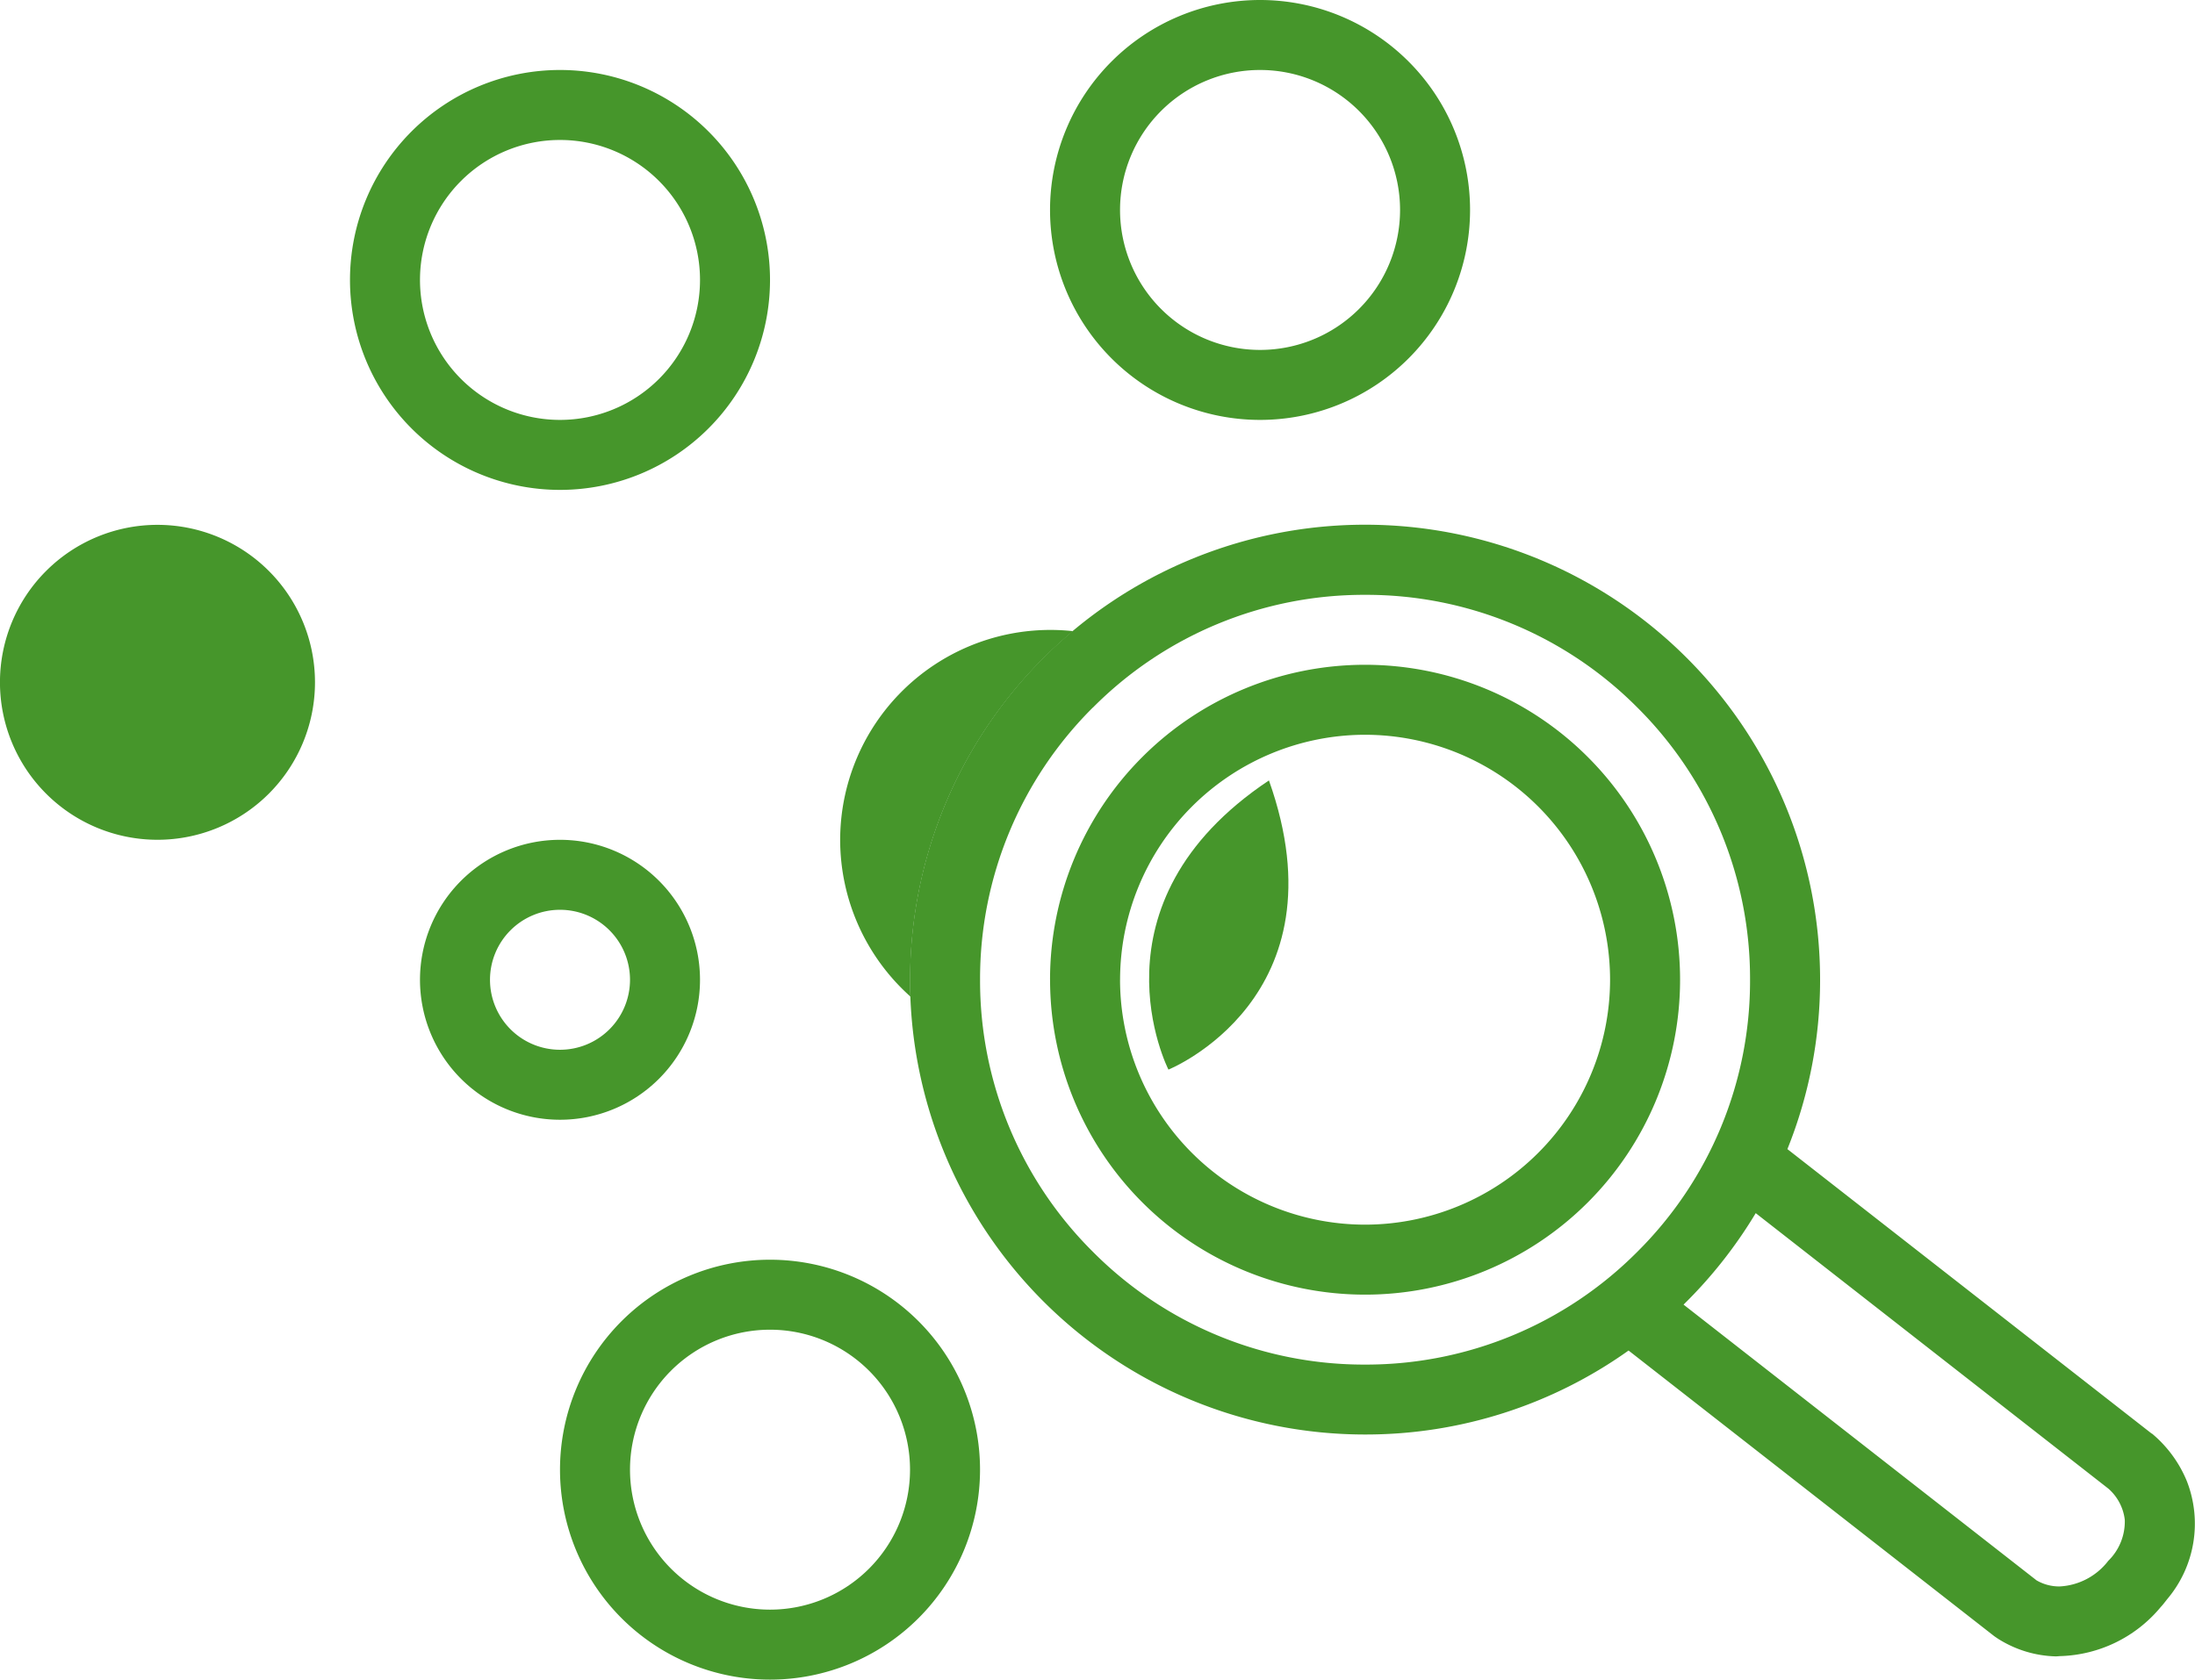
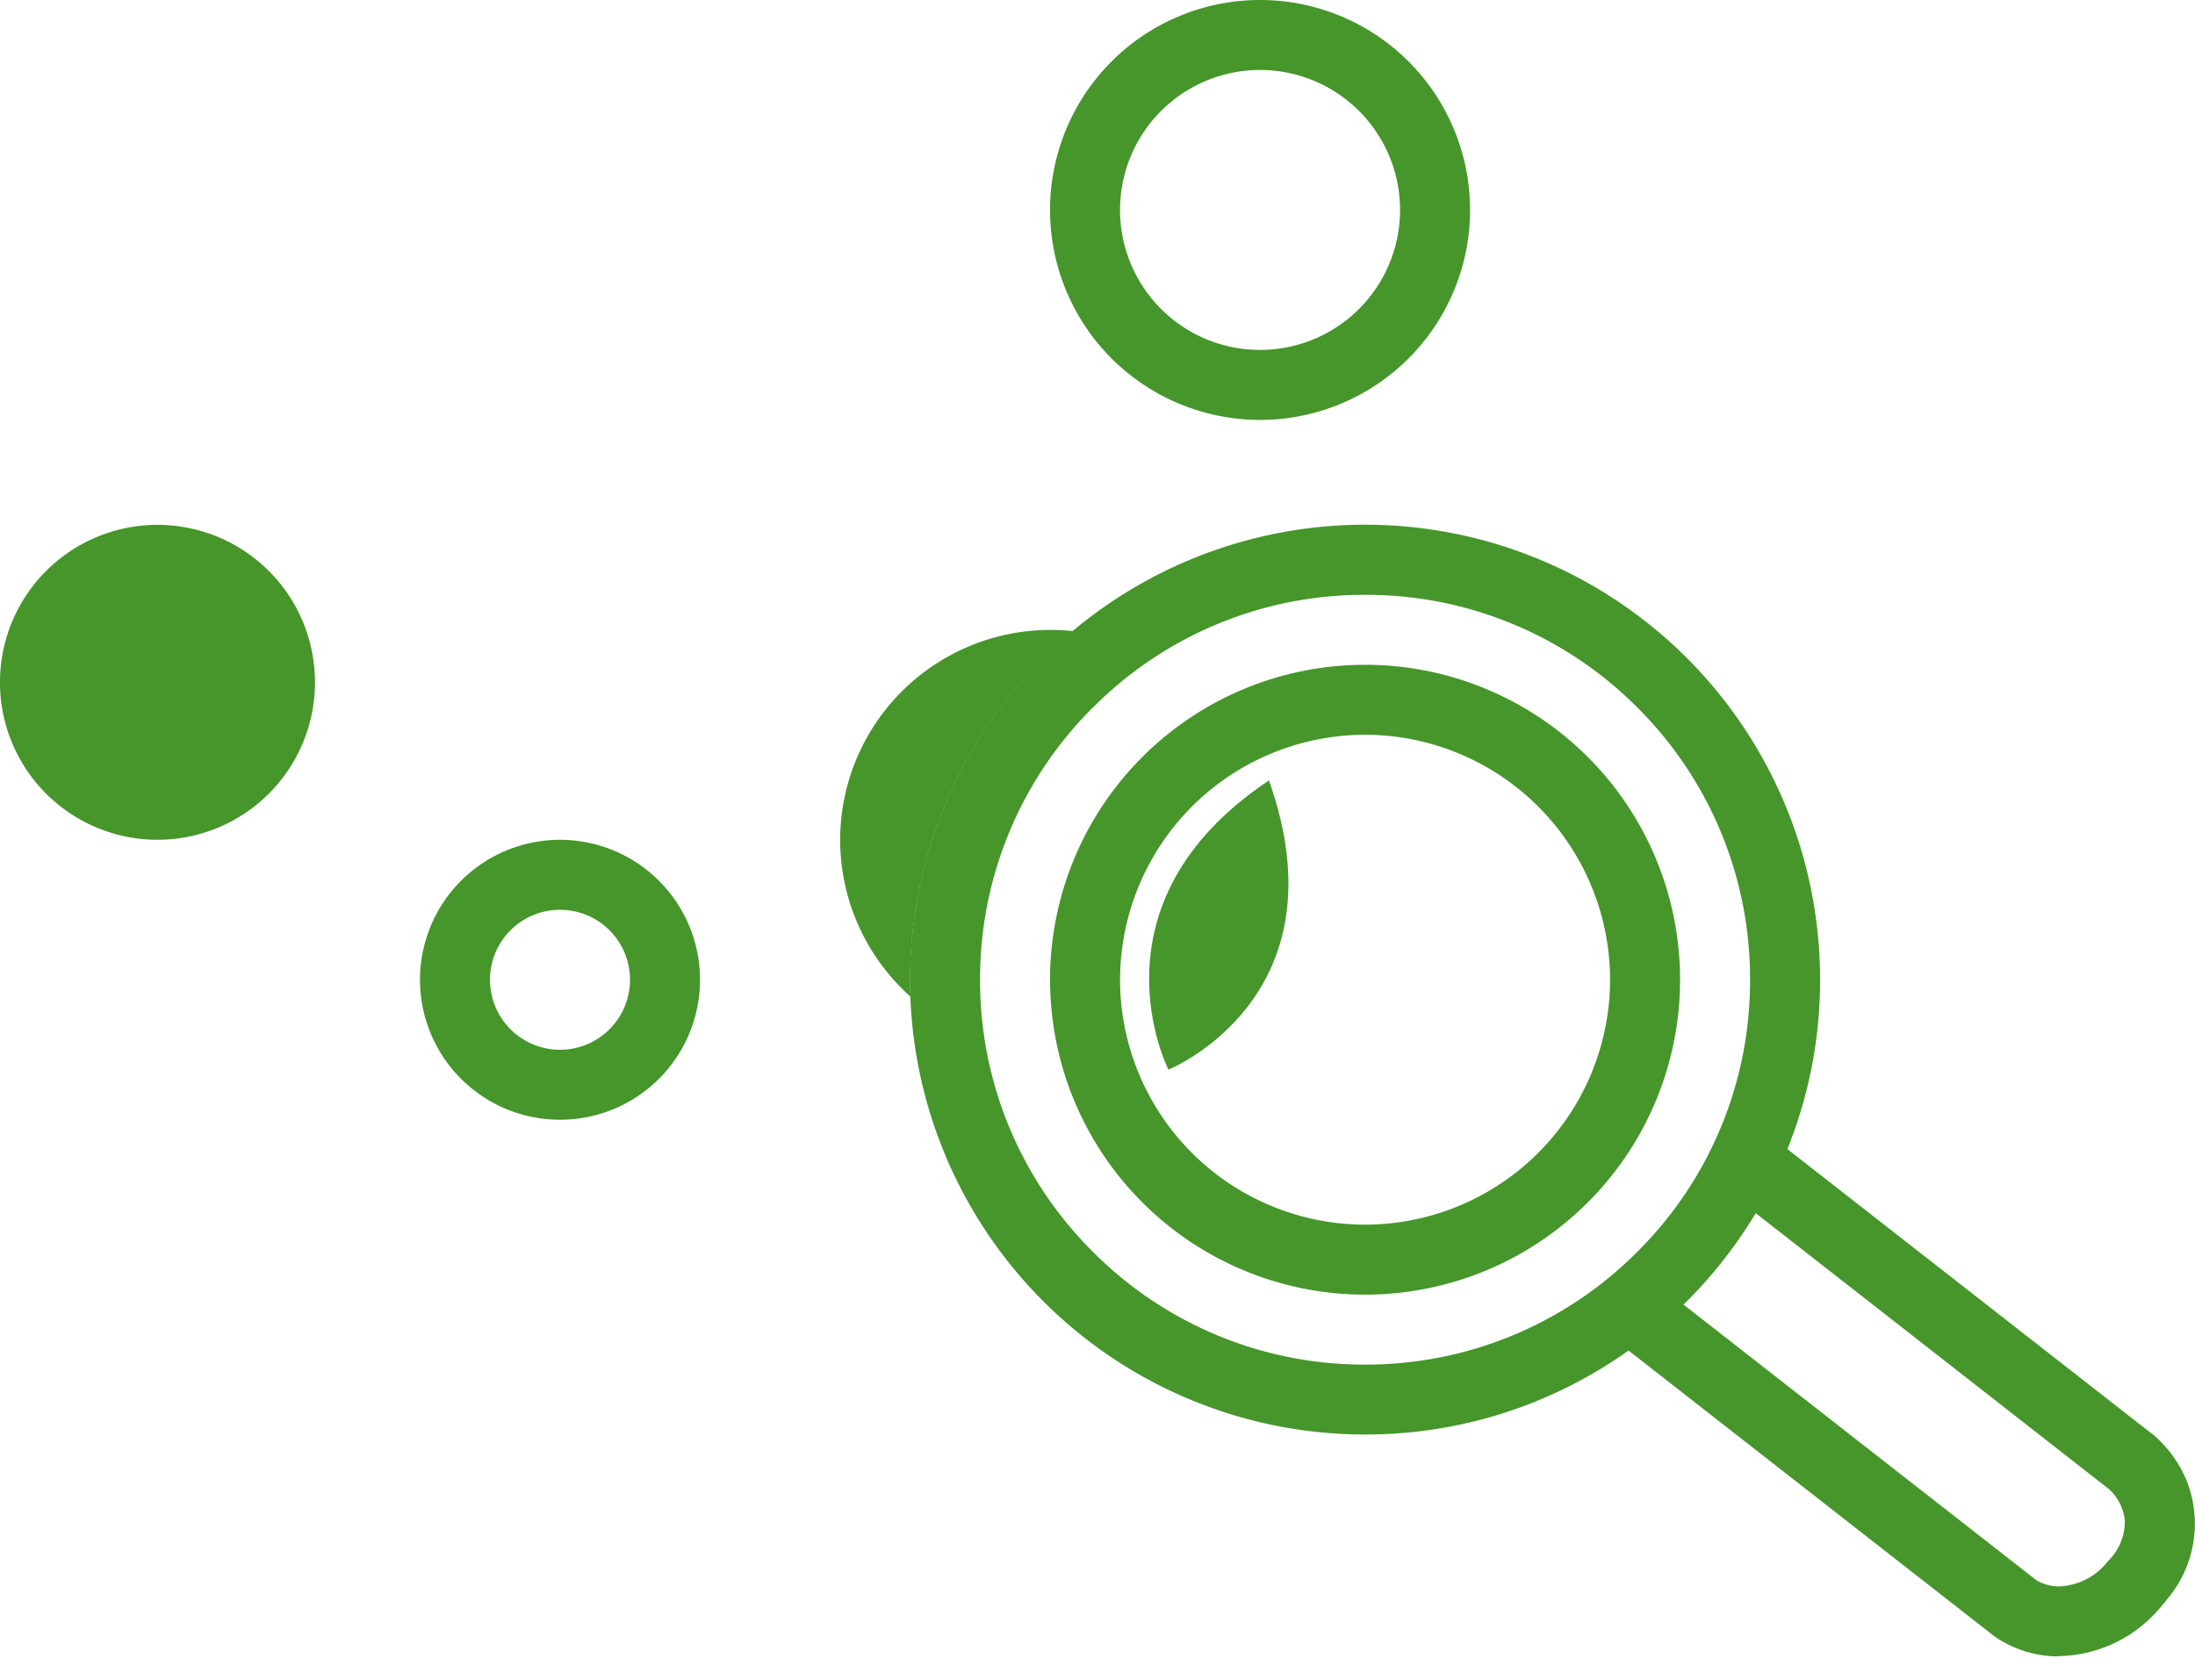
<svg xmlns="http://www.w3.org/2000/svg" width="62.71" height="48" viewBox="0 0 62.71 48">
  <defs>
    <style>
      .cls-1 {
        fill: #46962b;
      }
    </style>
  </defs>
  <g id="magniGlass_Icon" transform="translate(-6626.001 -1653.664)">
-     <path id="c6" class="cls-1" d="M6,2a4,4,0,1,0,4,4A4,4,0,0,0,6,2M6,0A6,6,0,1,1,0,6,6,6,0,0,1,6,0Z" transform="translate(6636 1655.664)" />
    <path id="c5" class="cls-1" d="M6,2a4,4,0,1,0,4,4A4,4,0,0,0,6,2M6,0A6,6,0,1,1,0,6,6,6,0,0,1,6,0Z" transform="translate(6656 1653.664)" />
-     <path id="c4" class="cls-1" d="M6,2a4,4,0,1,0,4,4A4,4,0,0,0,6,2M6,0A6,6,0,1,1,0,6,6,6,0,0,1,6,0Z" transform="translate(6642 1689.664)" />
    <path id="c3" class="cls-1" d="M4,2A2,2,0,1,0,6,4,2,2,0,0,0,4,2M4,0A4,4,0,1,1,0,4,4,4,0,0,1,4,0Z" transform="translate(6638 1677.664)" />
    <path id="c2" class="cls-1" d="M11972-13333.337a4.5,4.5,0,0,1,4.5-4.5,4.5,4.5,0,0,1,4.5,4.5,4.5,4.5,0,0,1-4.5,4.5A4.5,4.5,0,0,1,11972-13333.337Z" transform="translate(-5346 15006.5)" />
-     <path id="cHalf" class="cls-1" d="M11974.009-13324.357h0a6.013,6.013,0,0,1-2.006-4.477,6.007,6.007,0,0,1,6-6,5.989,5.989,0,0,1,.652.035,12.979,12.979,0,0,0-4.652,9.967c0,.158,0,.314.009.476Z" transform="translate(-5321.999 15006.5)" />
+     <path id="cHalf" class="cls-1" d="M11974.009-13324.357h0a6.013,6.013,0,0,1-2.006-4.477,6.007,6.007,0,0,1,6-6,5.989,5.989,0,0,1,.652.035,12.979,12.979,0,0,0-4.652,9.967c0,.158,0,.314.009.476" transform="translate(-5321.999 15006.5)" />
    <path id="c1" class="cls-1" d="M8404.383,1041.567s5.08-2.047,2.871-8.264C8401.962,1036.833,8404.383,1041.567,8404.383,1041.567Z" transform="translate(-1745 642.664)" />
    <path id="glass" class="cls-1" d="M12004.745-13305.5a3.23,3.23,0,0,1-1.67-.509c-.03-.021-.067-.044-.107-.074l-.017-.013-10.424-8.145a12.939,12.939,0,0,1-7.528,2.4,13,13,0,0,1-13-13,13,13,0,0,1,13-13,13,13,0,0,1,13,13,12.932,12.932,0,0,1-.934,4.844l10.4,8.124a.023.023,0,0,1,.011.007s0,0,.006,0a3.5,3.5,0,0,1,.994,1.355,3.34,3.34,0,0,1-.559,3.374l-.017.021-.01.014c-.051.063-.1.13-.161.194a3.869,3.869,0,0,1-2.879,1.4Zm-.562-2.173a1.287,1.287,0,0,0,.663.174,1.871,1.871,0,0,0,1.386-.732,1.571,1.571,0,0,0,.472-1.172,1.4,1.4,0,0,0-.469-.891l-10.075-7.873a13.115,13.115,0,0,1-2.062,2.614Zm-26.96-24.944a10.93,10.93,0,0,0-3.223,7.779,10.916,10.916,0,0,0,3.223,7.775,10.916,10.916,0,0,0,7.776,3.224,10.927,10.927,0,0,0,7.779-3.224,10.909,10.909,0,0,0,3.22-7.775,10.923,10.923,0,0,0-3.22-7.779,10.923,10.923,0,0,0-7.779-3.22A10.913,10.913,0,0,0,11977.223-13332.614Zm16.13,17.738c.21-.175.416-.357.614-.546C11993.768-13315.234,11993.563-13315.052,11993.353-13314.876Zm-17.354-9.959a9,9,0,0,1,9-9,9,9,0,0,1,9,9,9,9,0,0,1-9,9A9,9,0,0,1,11976-13324.835Zm2,0a7.007,7.007,0,0,0,7,7,7.007,7.007,0,0,0,7-7,7.007,7.007,0,0,0-7-7A7.007,7.007,0,0,0,11978-13324.835Z" transform="translate(-5319.999 15006.5)" />
  </g>
</svg>